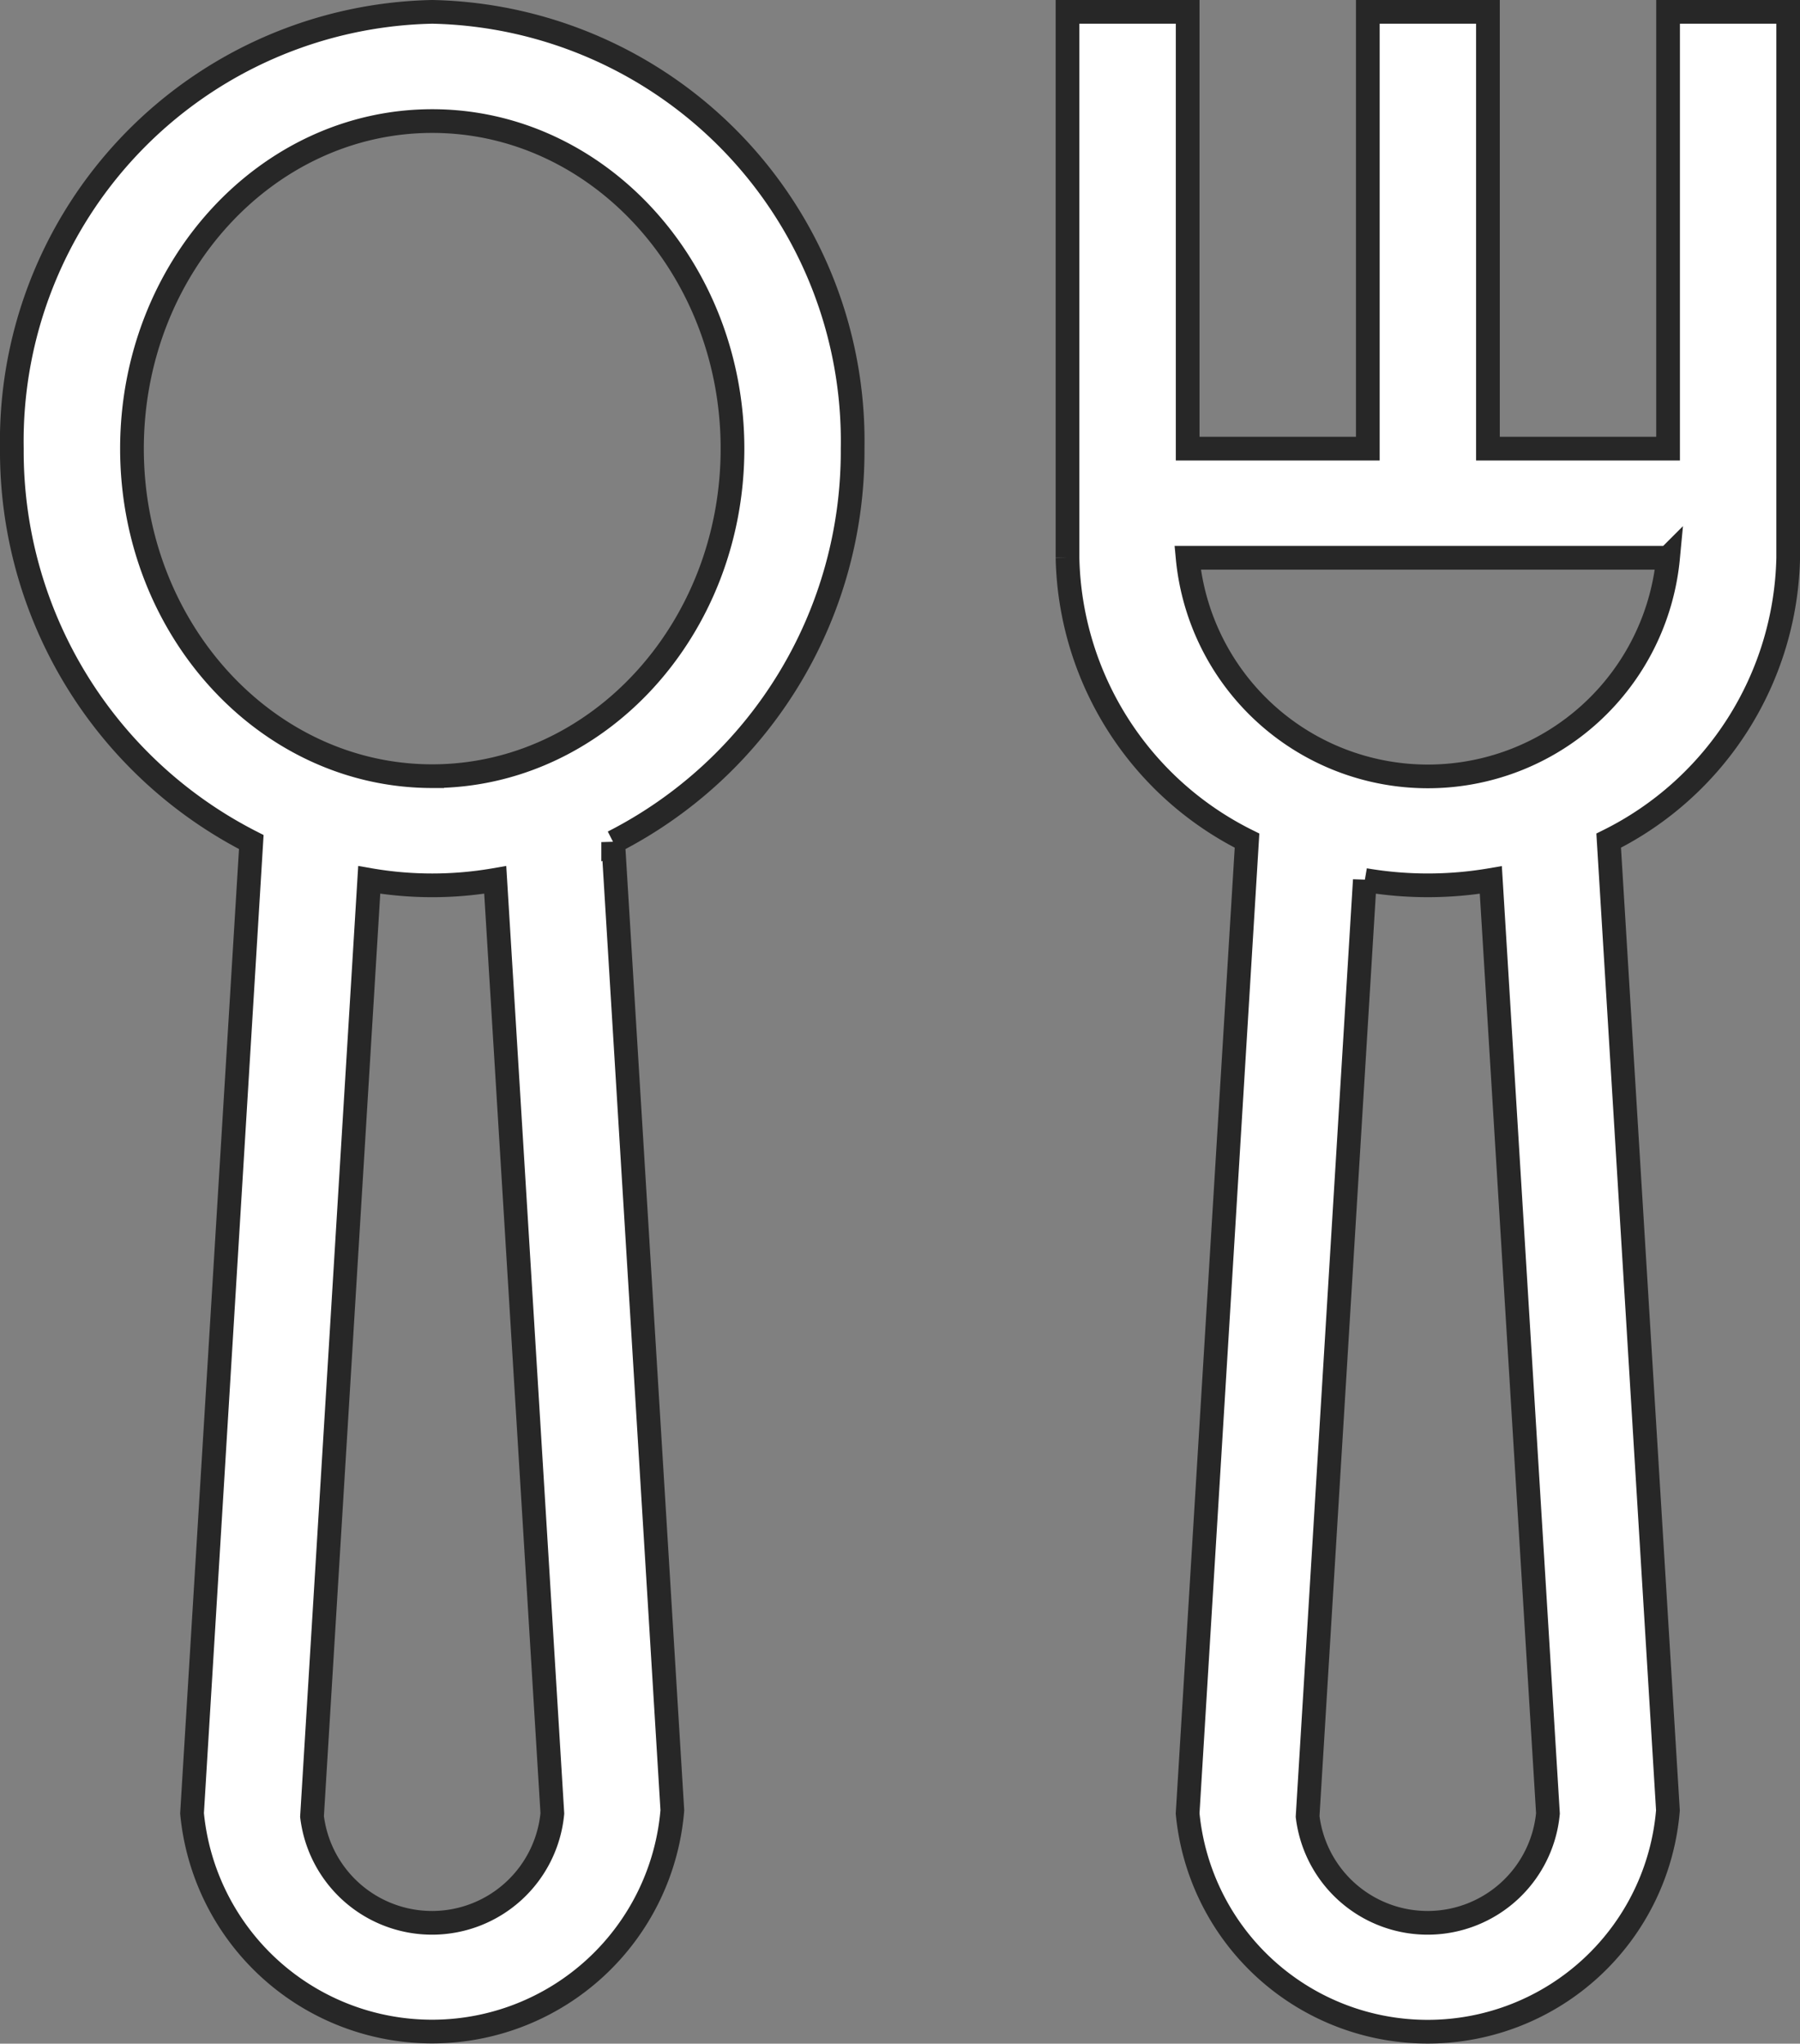
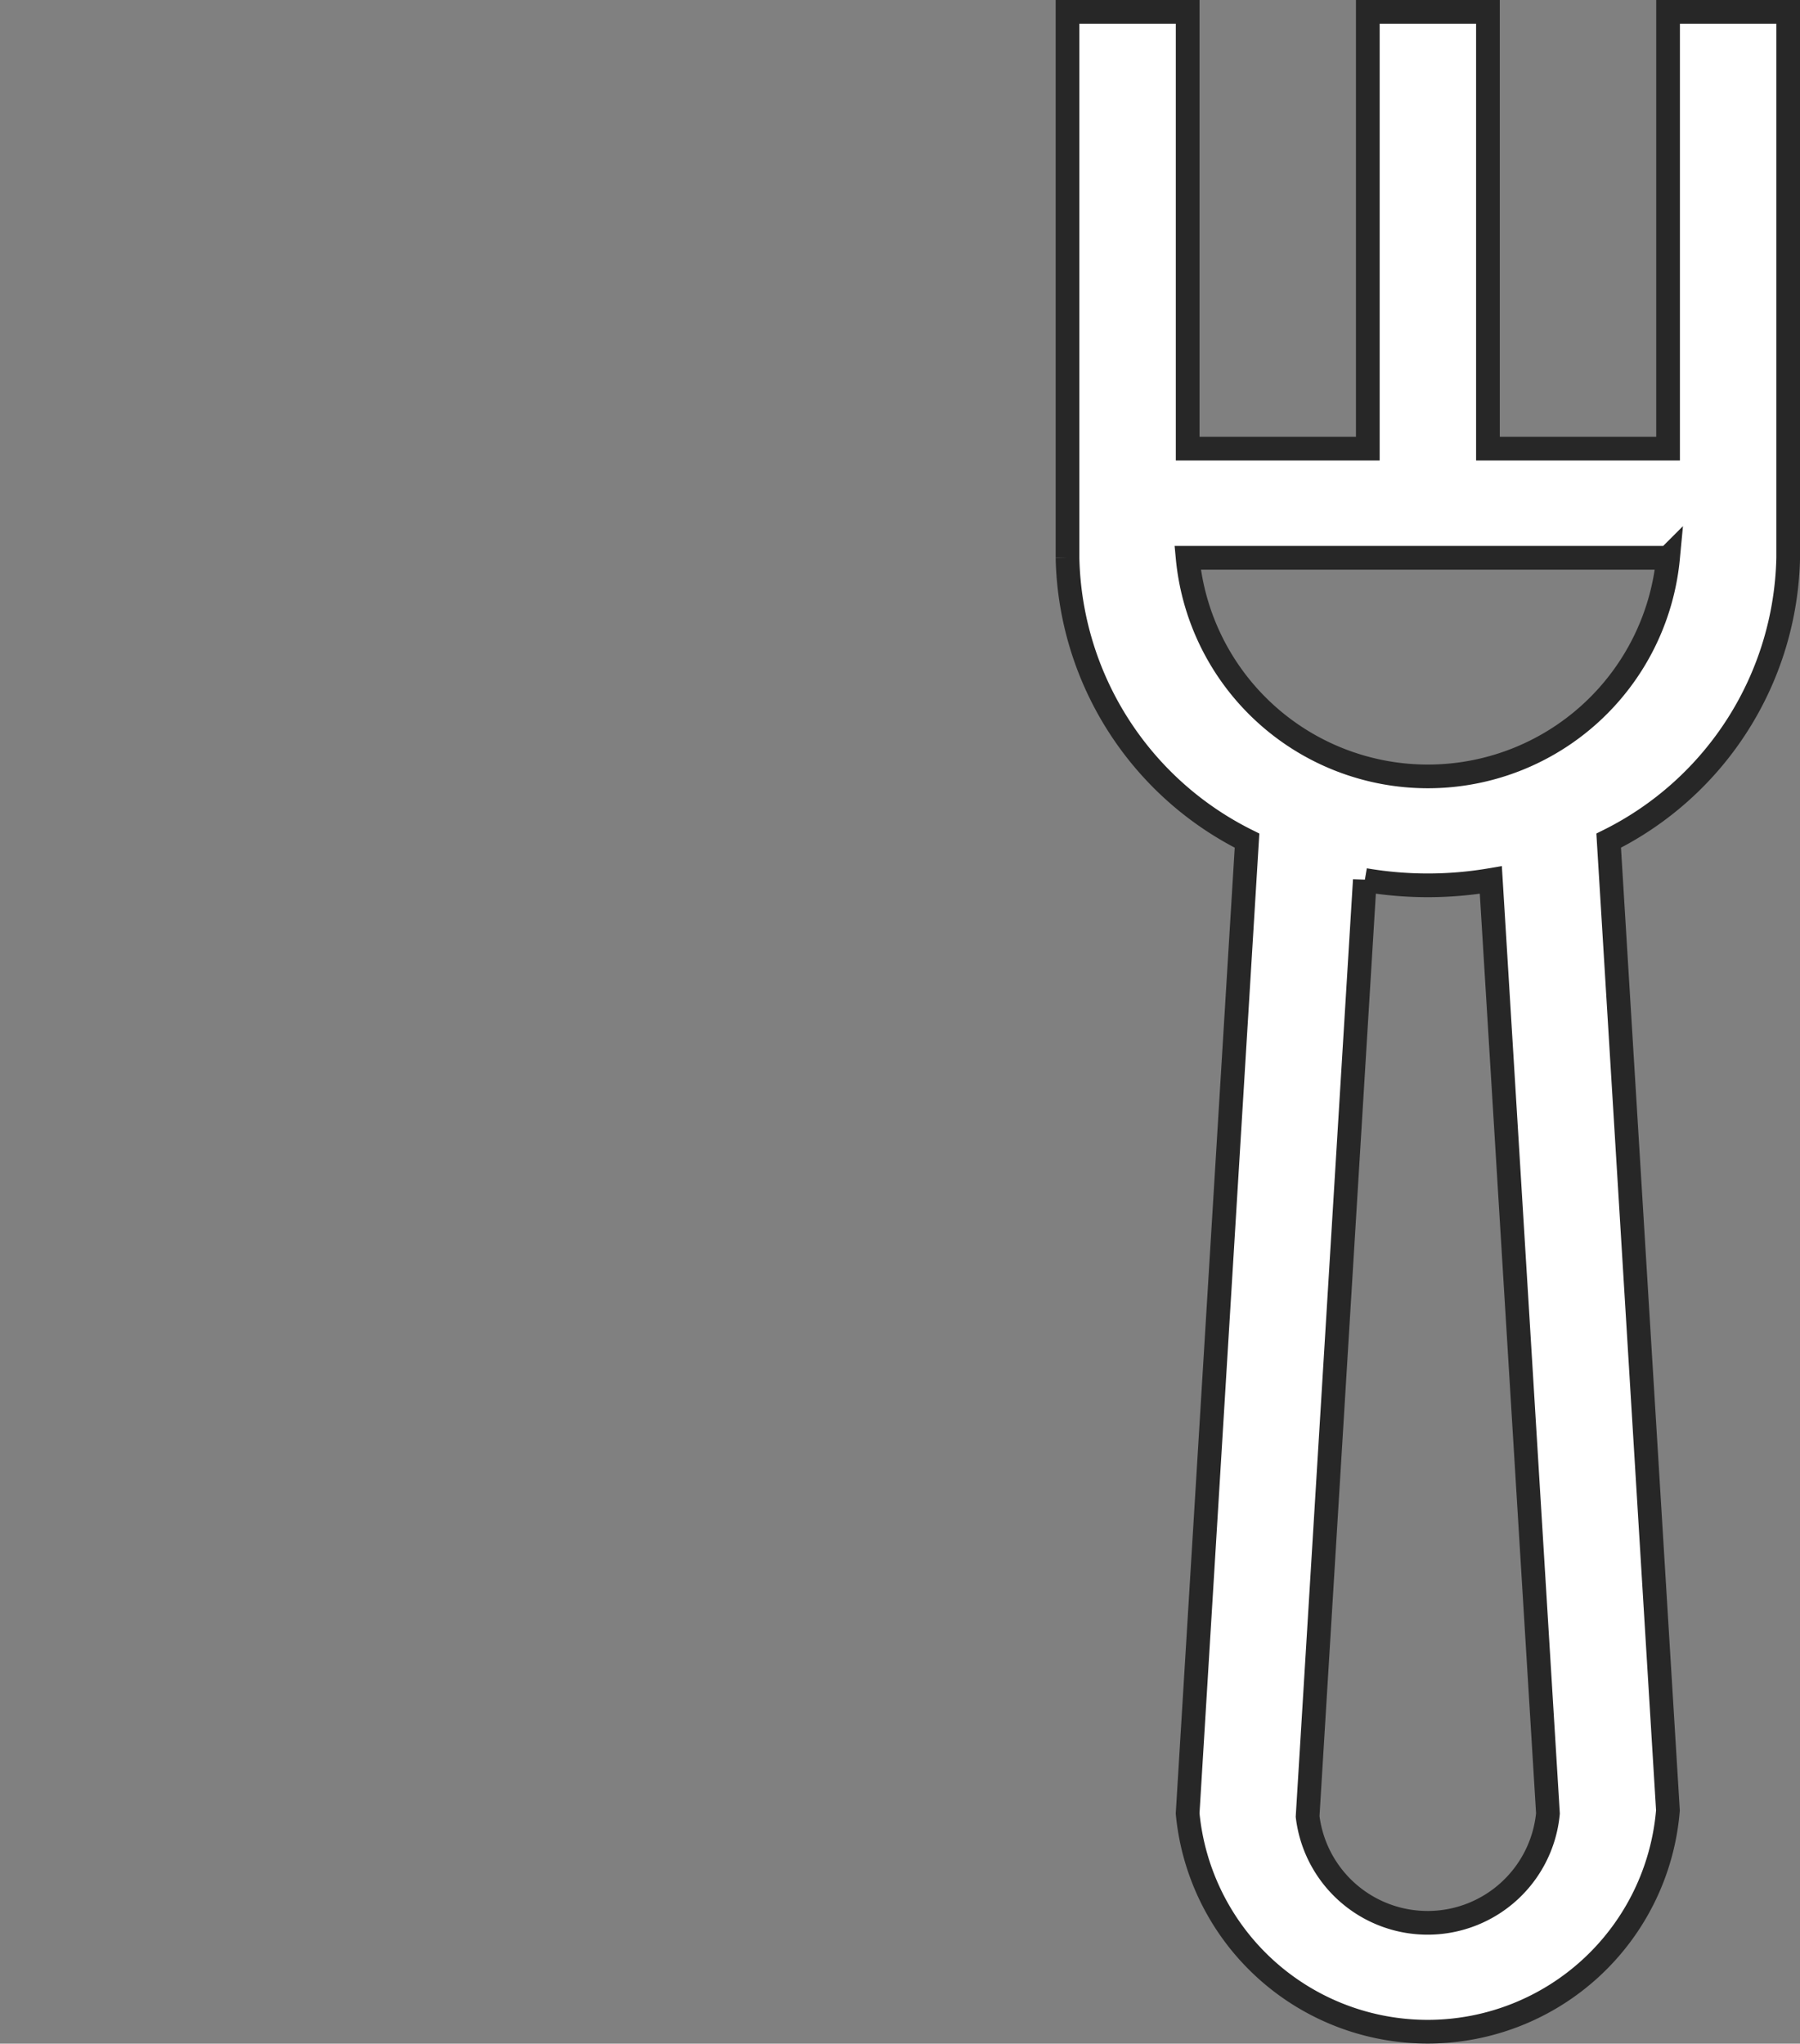
<svg xmlns="http://www.w3.org/2000/svg" width="37.971" height="43.113" viewBox="0 0 37.971 43.113">
  <rect x="0" y="0" width="37.971" height="43.113" fill="#808080" stroke="none" />
  <g id="グループ_2308" data-name="グループ 2308" transform="translate(-143.75 -111.75)">
-     <path id="パス_3080" data-name="パス 3080" d="M152.868,112A9.057,9.057,0,0,0,144,121.214a9.251,9.251,0,0,0,5.051,8.3l-1.25,20.489a5.086,5.086,0,0,0,10.132-.064l-1.248-20.424a9.248,9.248,0,0,0,5.051-8.3A9.057,9.057,0,0,0,152.868,112Zm2.534,38.006a2.55,2.55,0,0,1-5.07.064l1.207-19.758a7.725,7.725,0,0,0,2.658,0Zm-2.534-21.882c-3.493,0-6.334-3.1-6.334-6.91s2.841-6.91,6.334-6.91,6.334,3.1,6.334,6.91S156.36,128.124,152.868,128.124Z" transform="translate(0 0)" fill="#fff" stroke="#272727" stroke-width="0.5" />
    <path id="パス_3081" data-name="パス 3081" d="M275.787,129.484l-1.253,20.522a5.086,5.086,0,0,0,10.132-.064l-1.25-20.458a6.824,6.824,0,0,0,3.787-5.967V112h-2.534v9.214h-3.8V112h-2.534v9.214h-3.8V112H272v11.517A6.822,6.822,0,0,0,275.787,129.484Zm6.348,20.522a2.55,2.55,0,0,1-5.07.064l1.207-19.756a7.881,7.881,0,0,0,2.658,0Zm2.534-26.489a5.09,5.09,0,0,1-10.135,0Z" transform="translate(-105.731 0)" fill="#fff" stroke="#272727" stroke-width="0.5" />
  </g>
</svg>